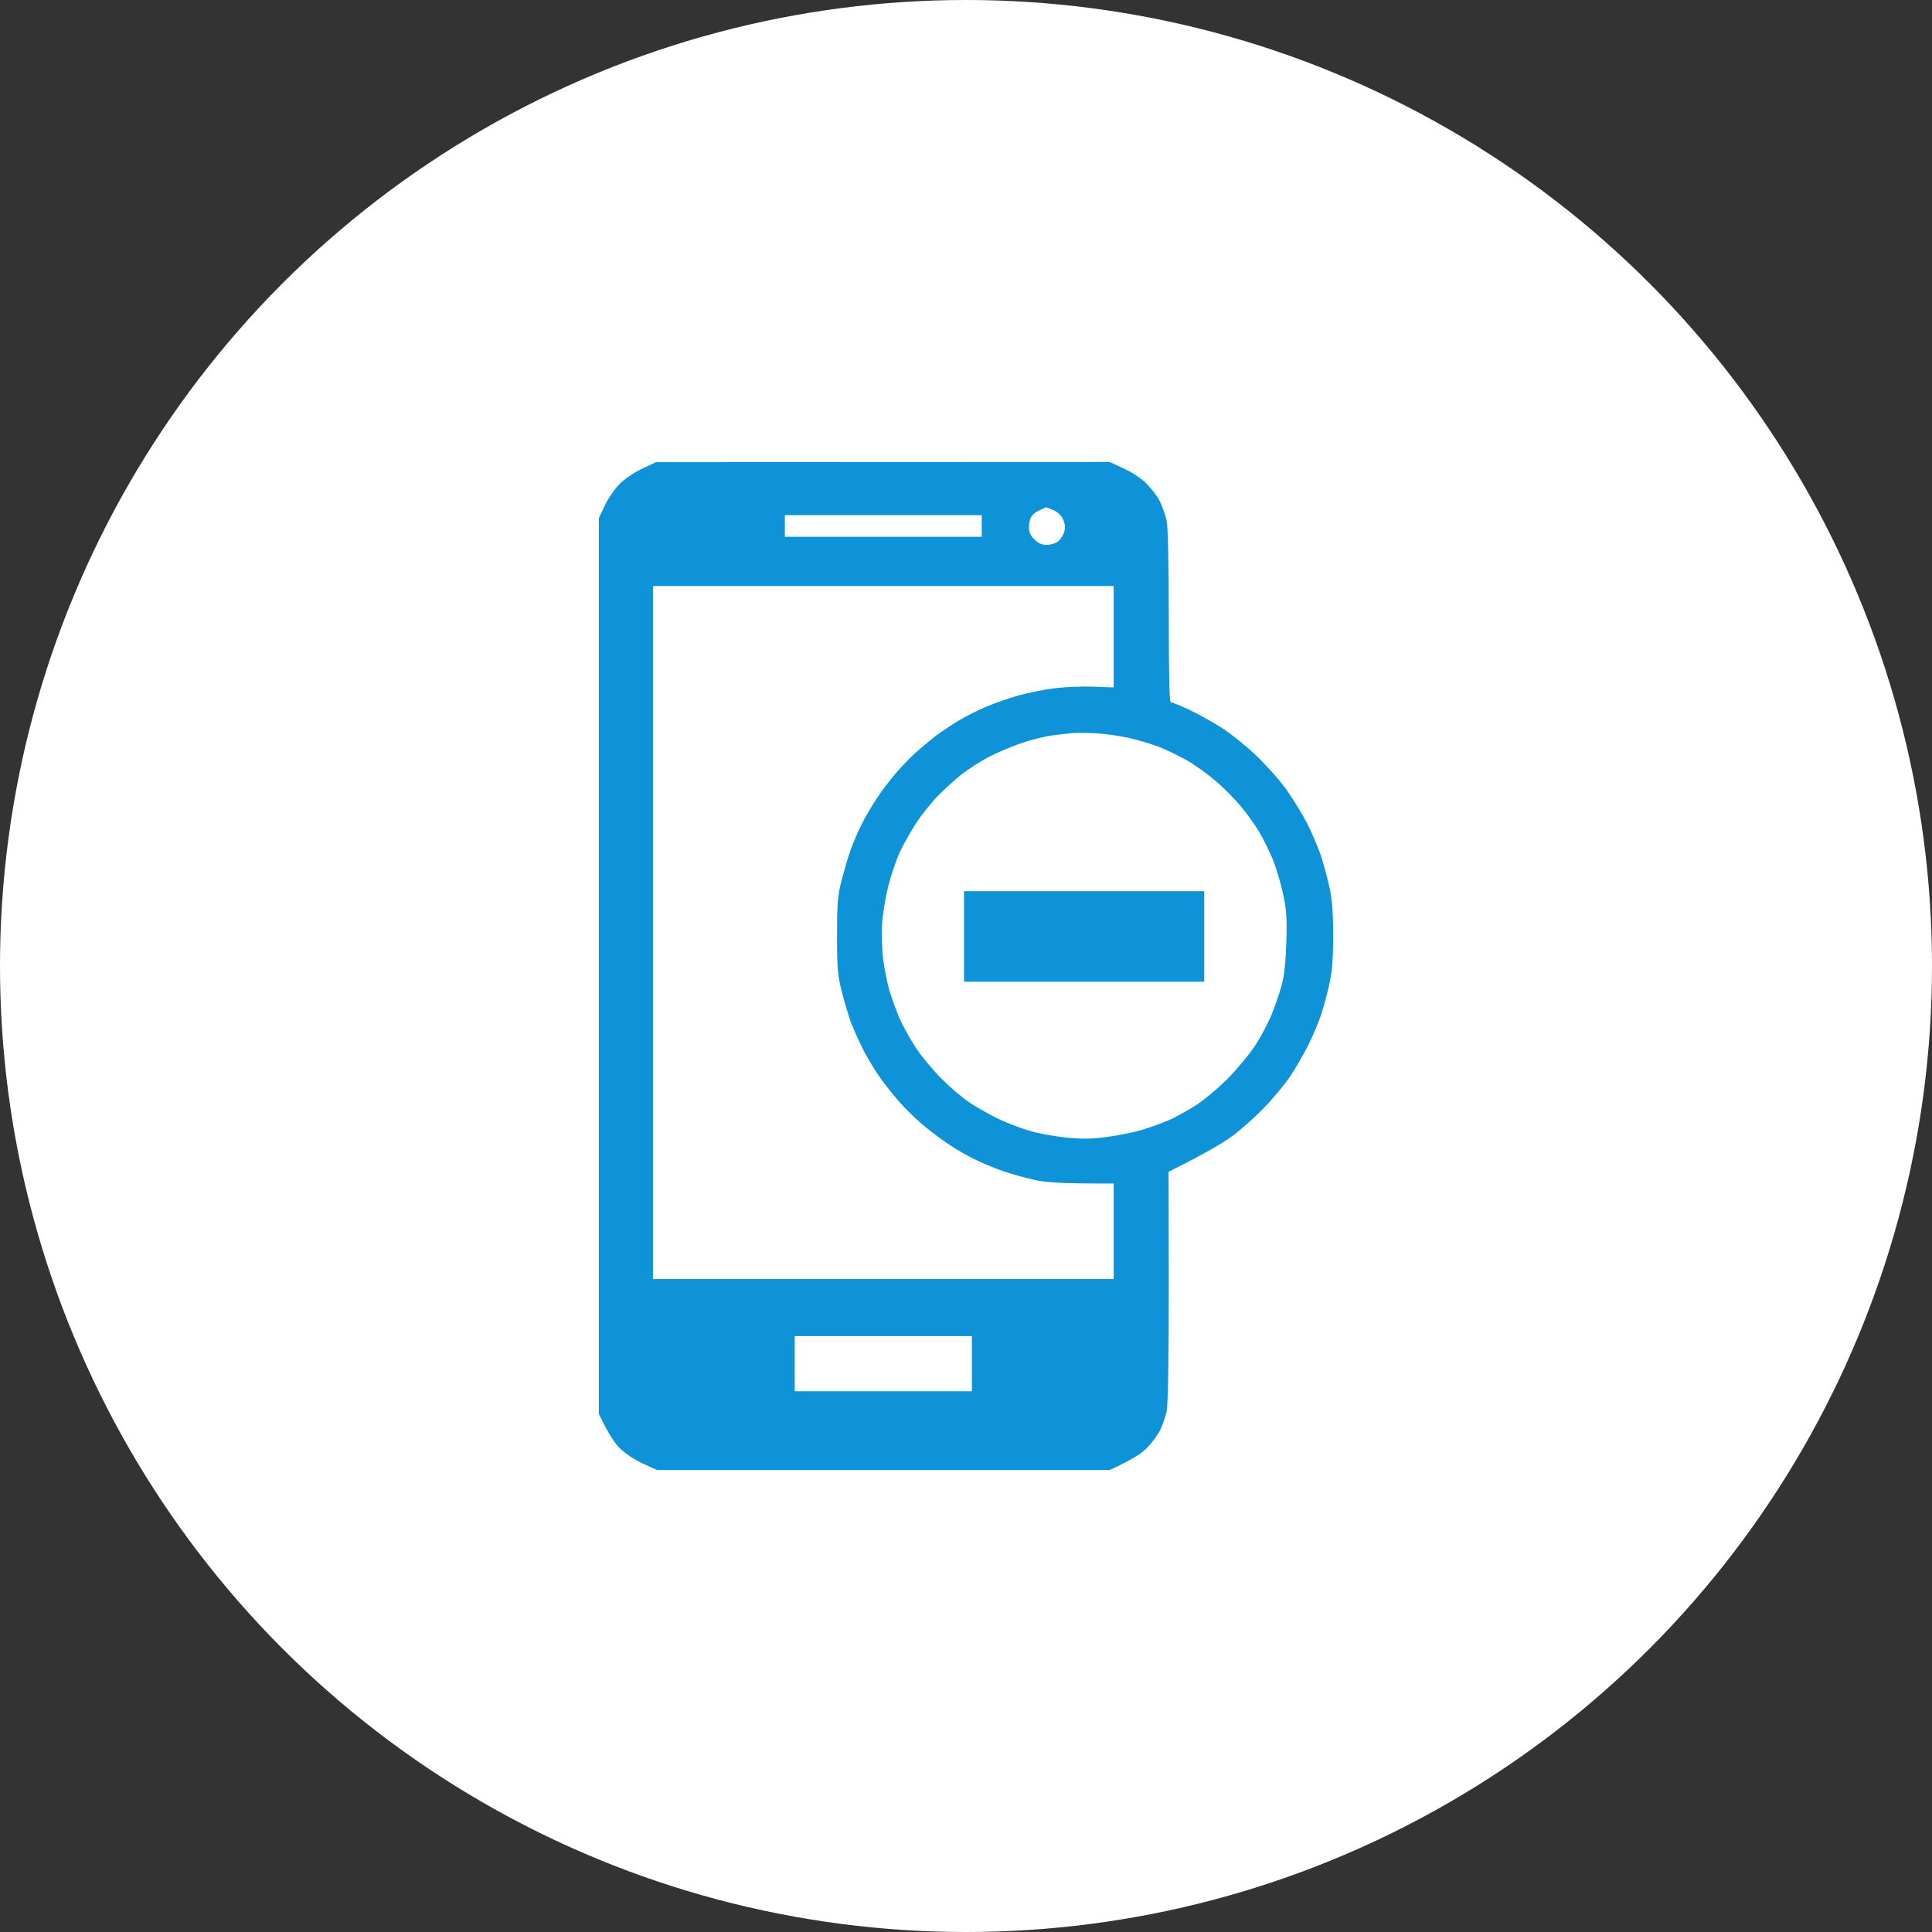
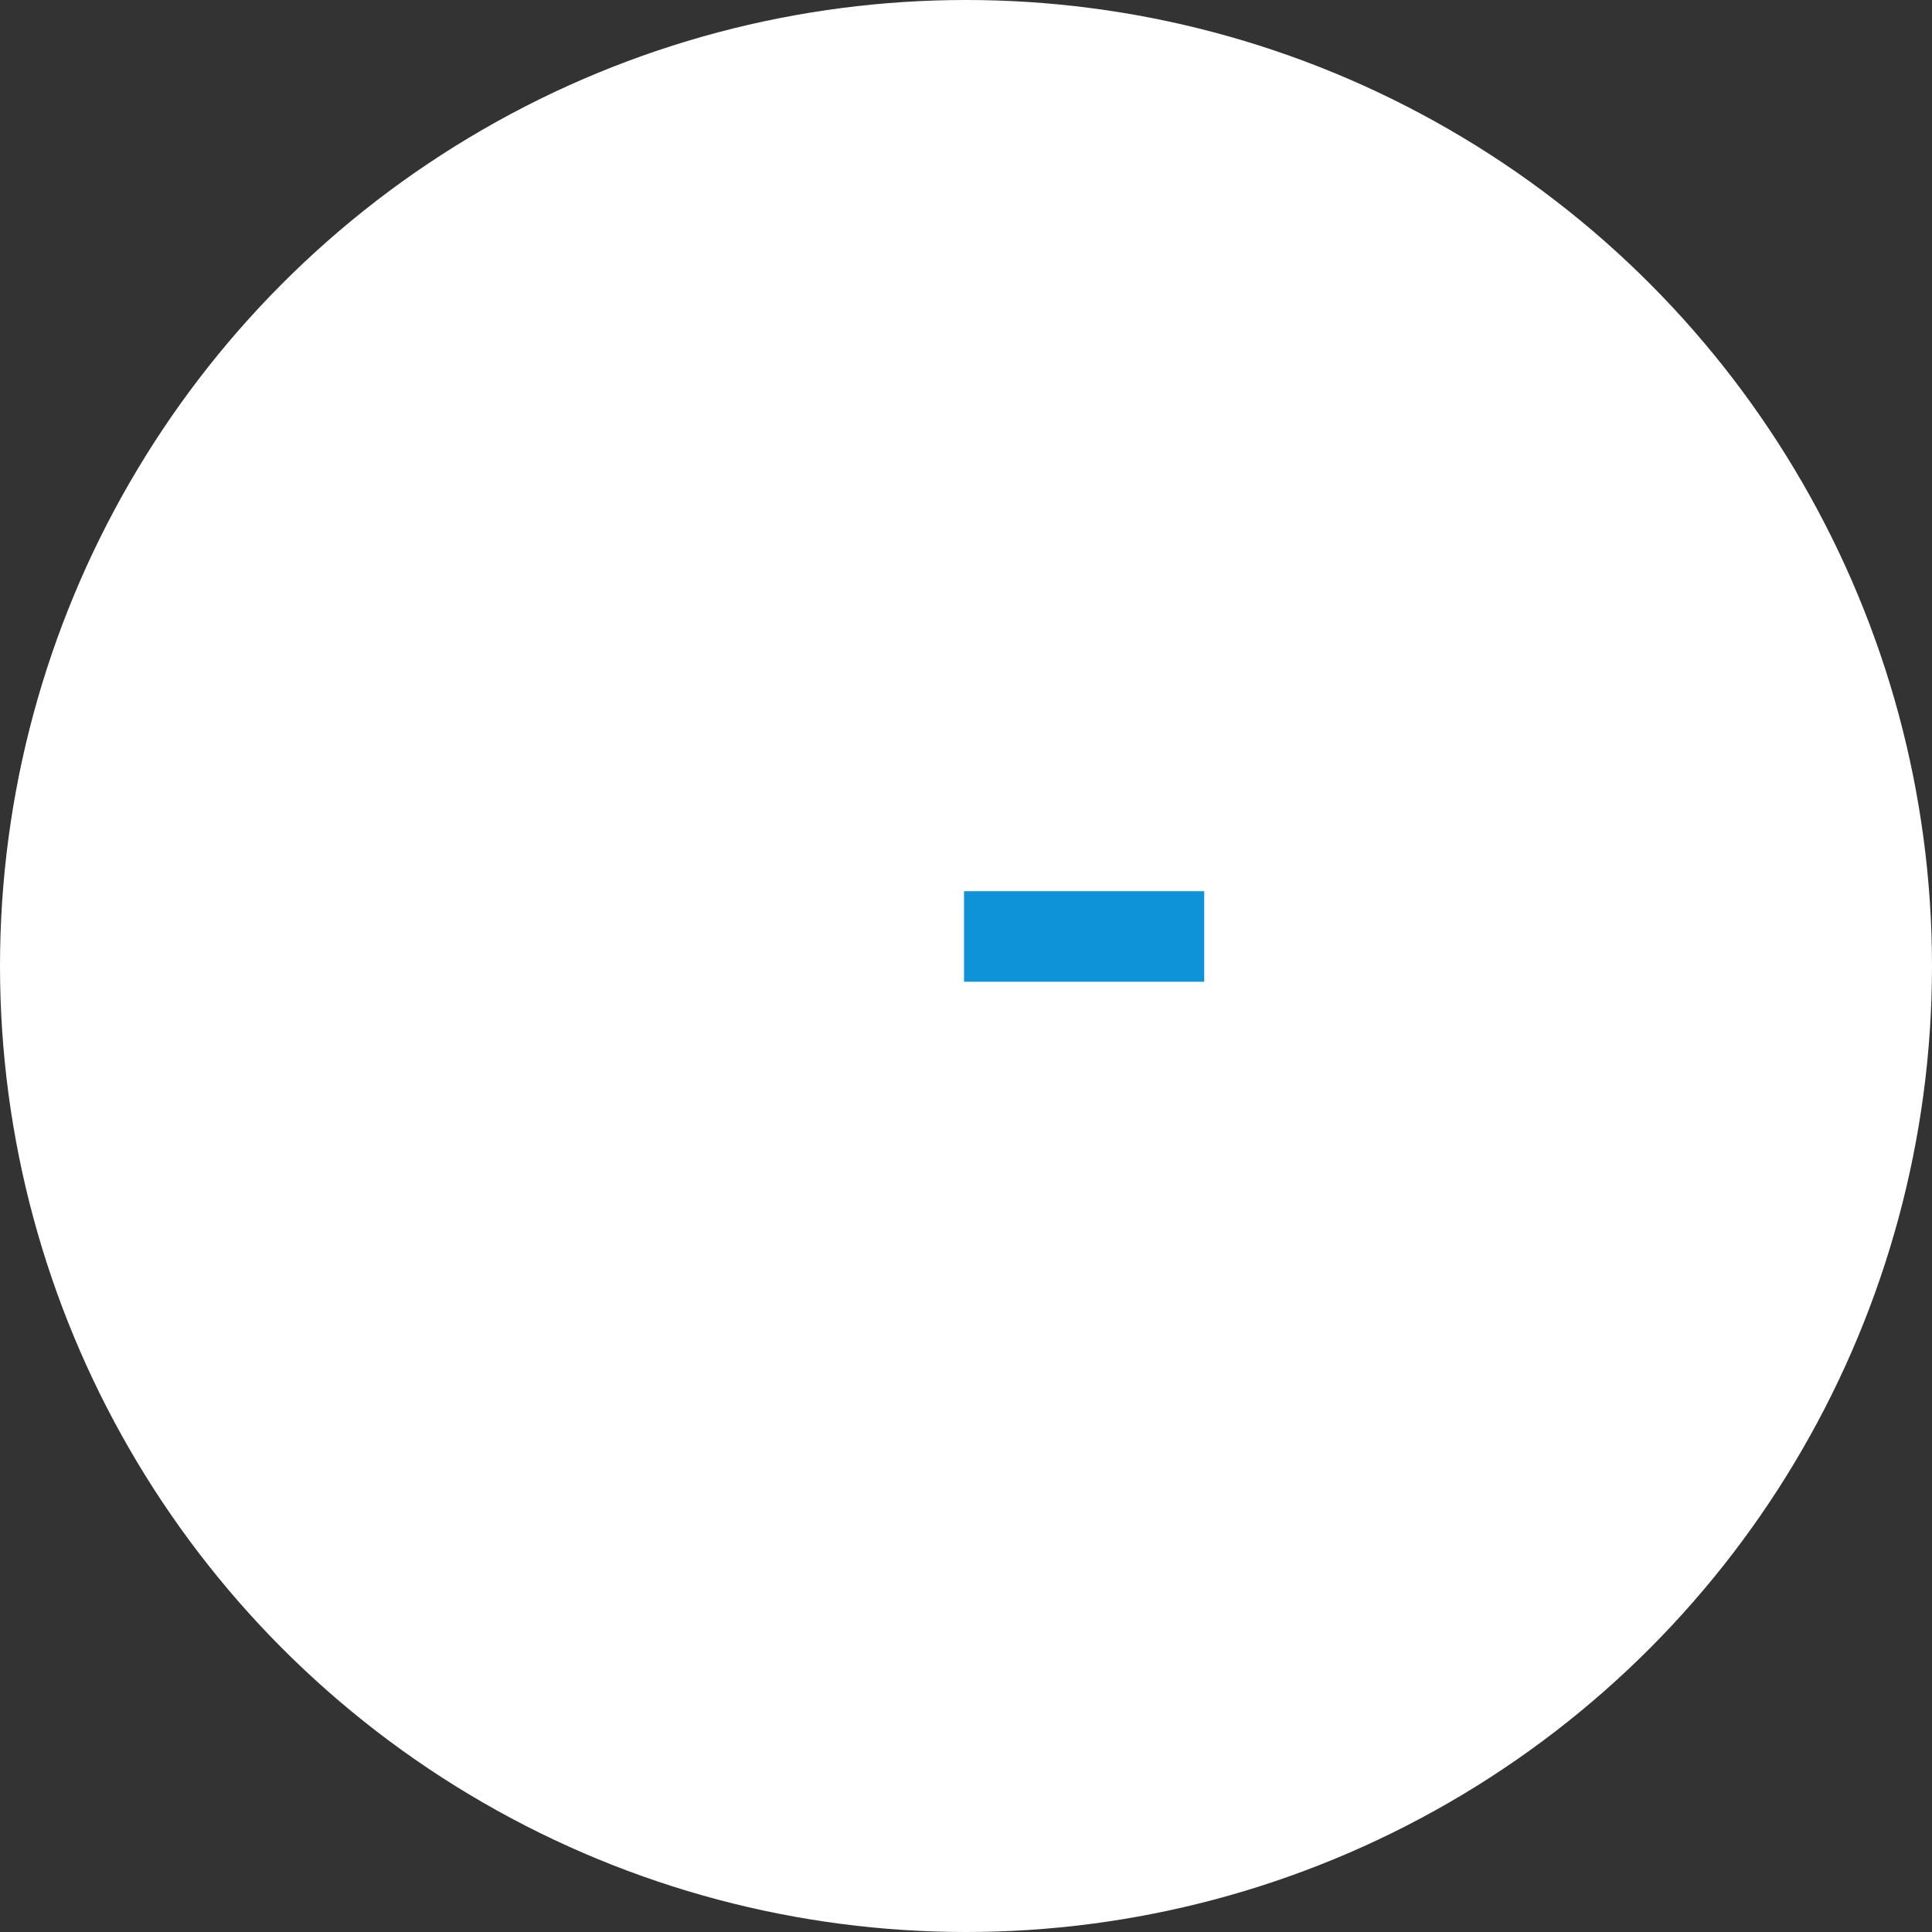
<svg xmlns="http://www.w3.org/2000/svg" width="92" height="92" viewBox="0 0 92 92" fill="none">
  <rect x="0" y="0" width="92" height="92" fill="#333333" stroke="none" />
  <circle cx="46" cy="46" r="46" fill="white" />
-   <path fill-rule="evenodd" clip-rule="evenodd" d="M31.234 22.009L52.844 22L53.528 22.319C53.922 22.497 54.372 22.797 54.606 23.041C54.831 23.266 55.112 23.641 55.234 23.875C55.347 24.109 55.497 24.522 55.553 24.794C55.619 25.113 55.656 26.697 55.656 29.359C55.656 32.013 55.684 33.438 55.75 33.438C55.806 33.438 56.191 33.597 56.622 33.794C57.044 33.991 57.747 34.384 58.188 34.666C58.628 34.947 59.369 35.547 59.828 35.987C60.288 36.428 60.944 37.159 61.272 37.619C61.591 38.078 62.041 38.809 62.266 39.25C62.481 39.691 62.772 40.366 62.903 40.75C63.025 41.134 63.212 41.809 63.306 42.25C63.438 42.841 63.484 43.441 63.484 44.547C63.484 45.653 63.438 46.253 63.306 46.844C63.212 47.284 63.025 47.959 62.903 48.344C62.772 48.728 62.491 49.384 62.284 49.797C62.078 50.209 61.694 50.866 61.441 51.25C61.178 51.634 60.625 52.309 60.203 52.741C59.791 53.172 59.116 53.772 58.703 54.081C58.291 54.391 57.438 54.906 55.647 55.797L55.656 61.263C55.656 64.956 55.619 66.878 55.553 67.216C55.497 67.478 55.347 67.891 55.234 68.125C55.112 68.359 54.831 68.734 54.606 68.959C54.372 69.203 53.922 69.503 52.844 70H31.281L30.606 69.691C30.203 69.503 29.753 69.203 29.509 68.959C29.284 68.734 28.966 68.275 28.516 67.328V24.672L28.806 24.062C28.966 23.725 29.284 23.266 29.509 23.041C29.734 22.816 30.212 22.488 30.578 22.319L31.234 22.009ZM49.094 24.625C49.038 24.728 49 24.953 49 25.122C48.991 25.328 49.075 25.506 49.253 25.684C49.441 25.872 49.609 25.947 49.844 25.947C50.022 25.947 50.266 25.872 50.388 25.778C50.5 25.684 50.631 25.488 50.678 25.328C50.734 25.131 50.716 24.953 50.631 24.747C50.547 24.55 50.378 24.391 50.172 24.297C49.994 24.222 49.834 24.156 49.825 24.156C49.806 24.166 49.656 24.222 49.497 24.297C49.328 24.372 49.15 24.522 49.094 24.625ZM37.375 25.562H46.75V24.531H37.375V25.562ZM31.094 60.906H53.031V56.359C50.491 56.359 49.862 56.312 49.281 56.191C48.841 56.097 48.147 55.9 47.734 55.759C47.322 55.609 46.722 55.366 46.394 55.197C46.075 55.038 45.587 54.766 45.325 54.587C45.053 54.419 44.509 54.025 44.125 53.716C43.741 53.406 43.188 52.881 42.897 52.553C42.606 52.225 42.184 51.7 41.959 51.391C41.734 51.081 41.369 50.491 41.153 50.078C40.938 49.666 40.666 49.056 40.534 48.719C40.413 48.381 40.206 47.706 40.084 47.219C39.888 46.441 39.859 46.103 39.859 44.547C39.859 43 39.888 42.653 40.075 41.922C40.197 41.462 40.384 40.806 40.506 40.469C40.628 40.131 40.862 39.587 41.031 39.25C41.2 38.913 41.519 38.369 41.744 38.031C41.959 37.694 42.362 37.169 42.625 36.859C42.888 36.55 43.3 36.119 43.544 35.894C43.788 35.669 44.219 35.312 44.5 35.087C44.781 34.872 45.316 34.516 45.672 34.3C46.038 34.084 46.647 33.784 47.031 33.625C47.416 33.466 48.091 33.231 48.531 33.109C48.972 32.987 49.712 32.837 50.172 32.781C50.631 32.716 51.466 32.678 52.019 32.697L53.031 32.734V27.906H31.094V60.906ZM50.031 35.031C49.694 35.078 49.038 35.247 48.578 35.406C48.119 35.566 47.416 35.866 47.031 36.072C46.647 36.288 46.094 36.634 45.812 36.859C45.531 37.075 45.034 37.525 44.706 37.853C44.378 38.181 43.891 38.791 43.619 39.203C43.356 39.616 43 40.253 42.831 40.609C42.672 40.975 42.428 41.688 42.297 42.203C42.166 42.719 42.034 43.525 42.006 43.984C41.969 44.462 41.997 45.194 42.053 45.672C42.119 46.141 42.25 46.816 42.353 47.172C42.466 47.538 42.681 48.128 42.831 48.484C42.991 48.85 43.337 49.478 43.609 49.891C43.881 50.303 44.434 50.969 44.837 51.372C45.25 51.784 45.85 52.291 46.188 52.516C46.525 52.741 47.153 53.097 47.594 53.303C48.034 53.509 48.709 53.763 49.094 53.866C49.478 53.978 50.219 54.109 50.734 54.166C51.428 54.241 51.916 54.241 52.609 54.156C53.125 54.091 53.894 53.941 54.325 53.819C54.747 53.697 55.356 53.472 55.684 53.331C56.003 53.191 56.584 52.862 56.969 52.619C57.353 52.366 58.028 51.803 58.469 51.353C58.909 50.913 59.491 50.209 59.763 49.797C60.034 49.384 60.381 48.728 60.541 48.344C60.7 47.959 60.916 47.322 61.028 46.938C61.159 46.441 61.225 45.831 61.253 44.875C61.291 43.769 61.263 43.347 61.112 42.625C61.009 42.138 60.794 41.397 60.634 40.984C60.466 40.572 60.166 39.962 59.969 39.625C59.772 39.288 59.359 38.725 59.059 38.359C58.75 38.003 58.216 37.459 57.85 37.159C57.494 36.85 56.913 36.438 56.547 36.222C56.181 36.016 55.572 35.716 55.188 35.566C54.803 35.416 54.128 35.219 53.688 35.125C53.247 35.031 52.572 34.938 52.188 34.919C51.803 34.9 51.297 34.891 51.062 34.909C50.828 34.928 50.369 34.984 50.031 35.031ZM37.844 66.25H46.281V63.625H37.844V66.25Z" fill="#0E93D8" />
  <path d="M45.906 44.594V46.75H57.344V42.438H45.906V44.594Z" fill="#0E93D8" />
</svg>